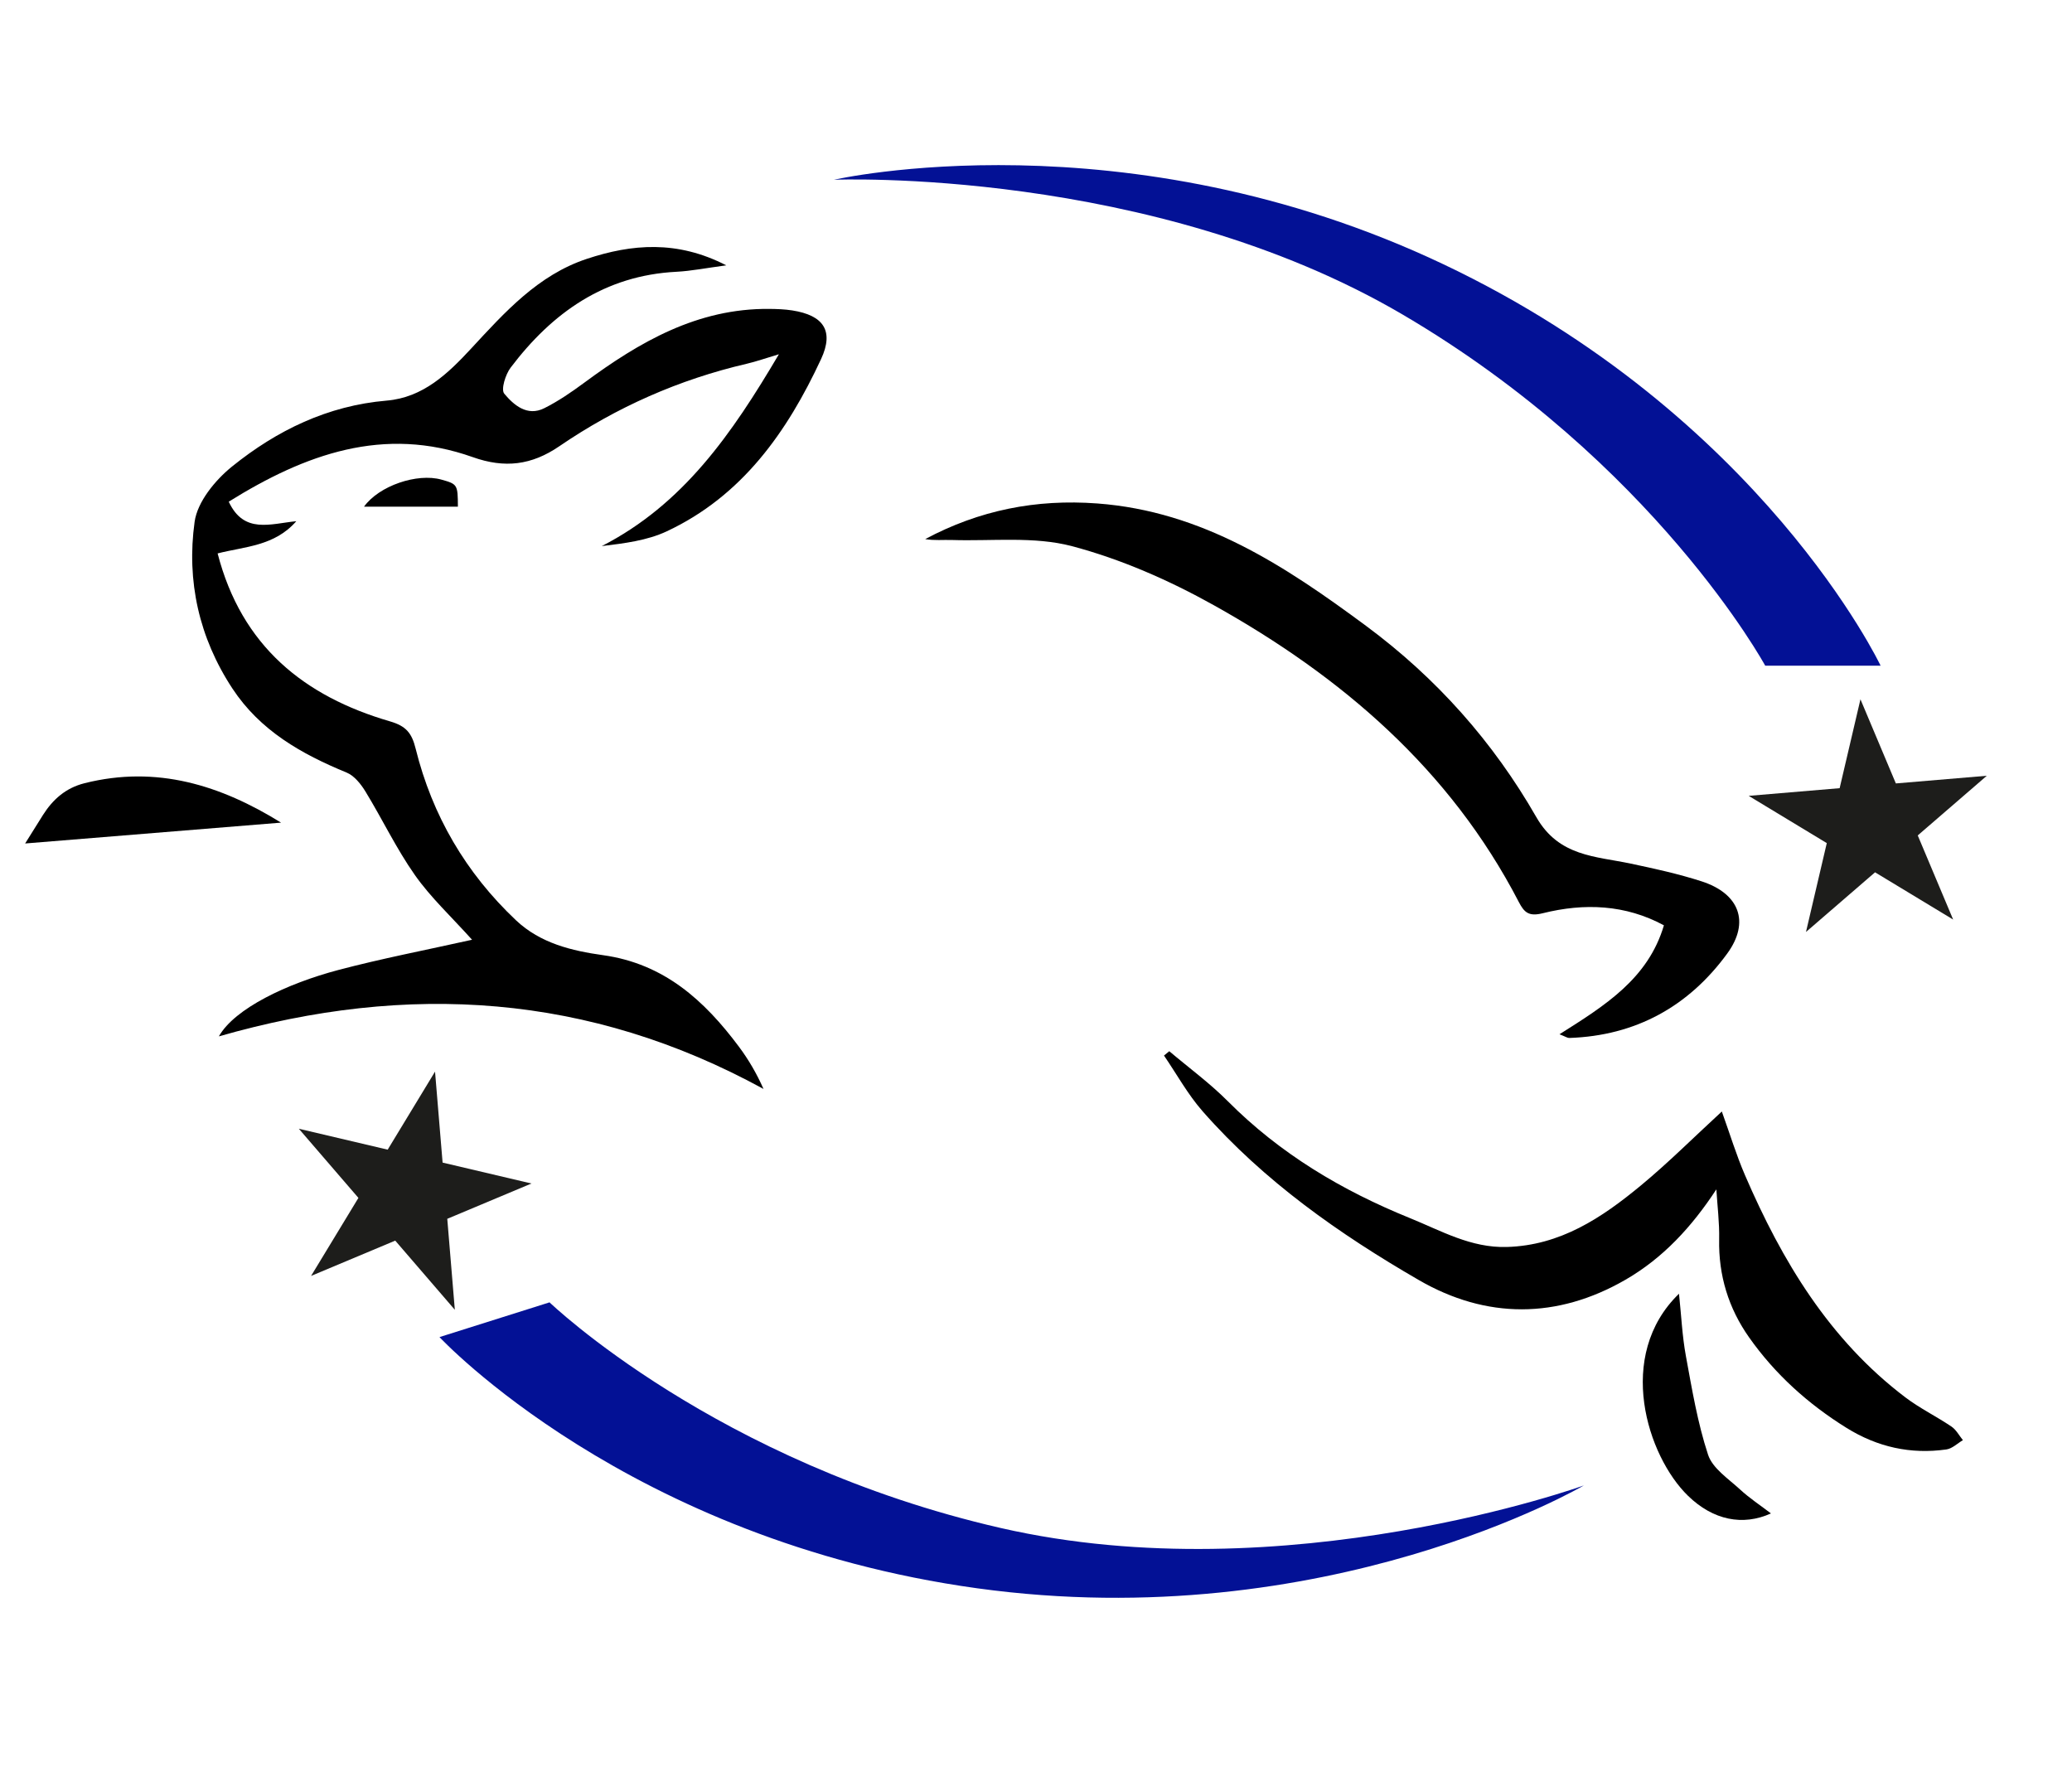
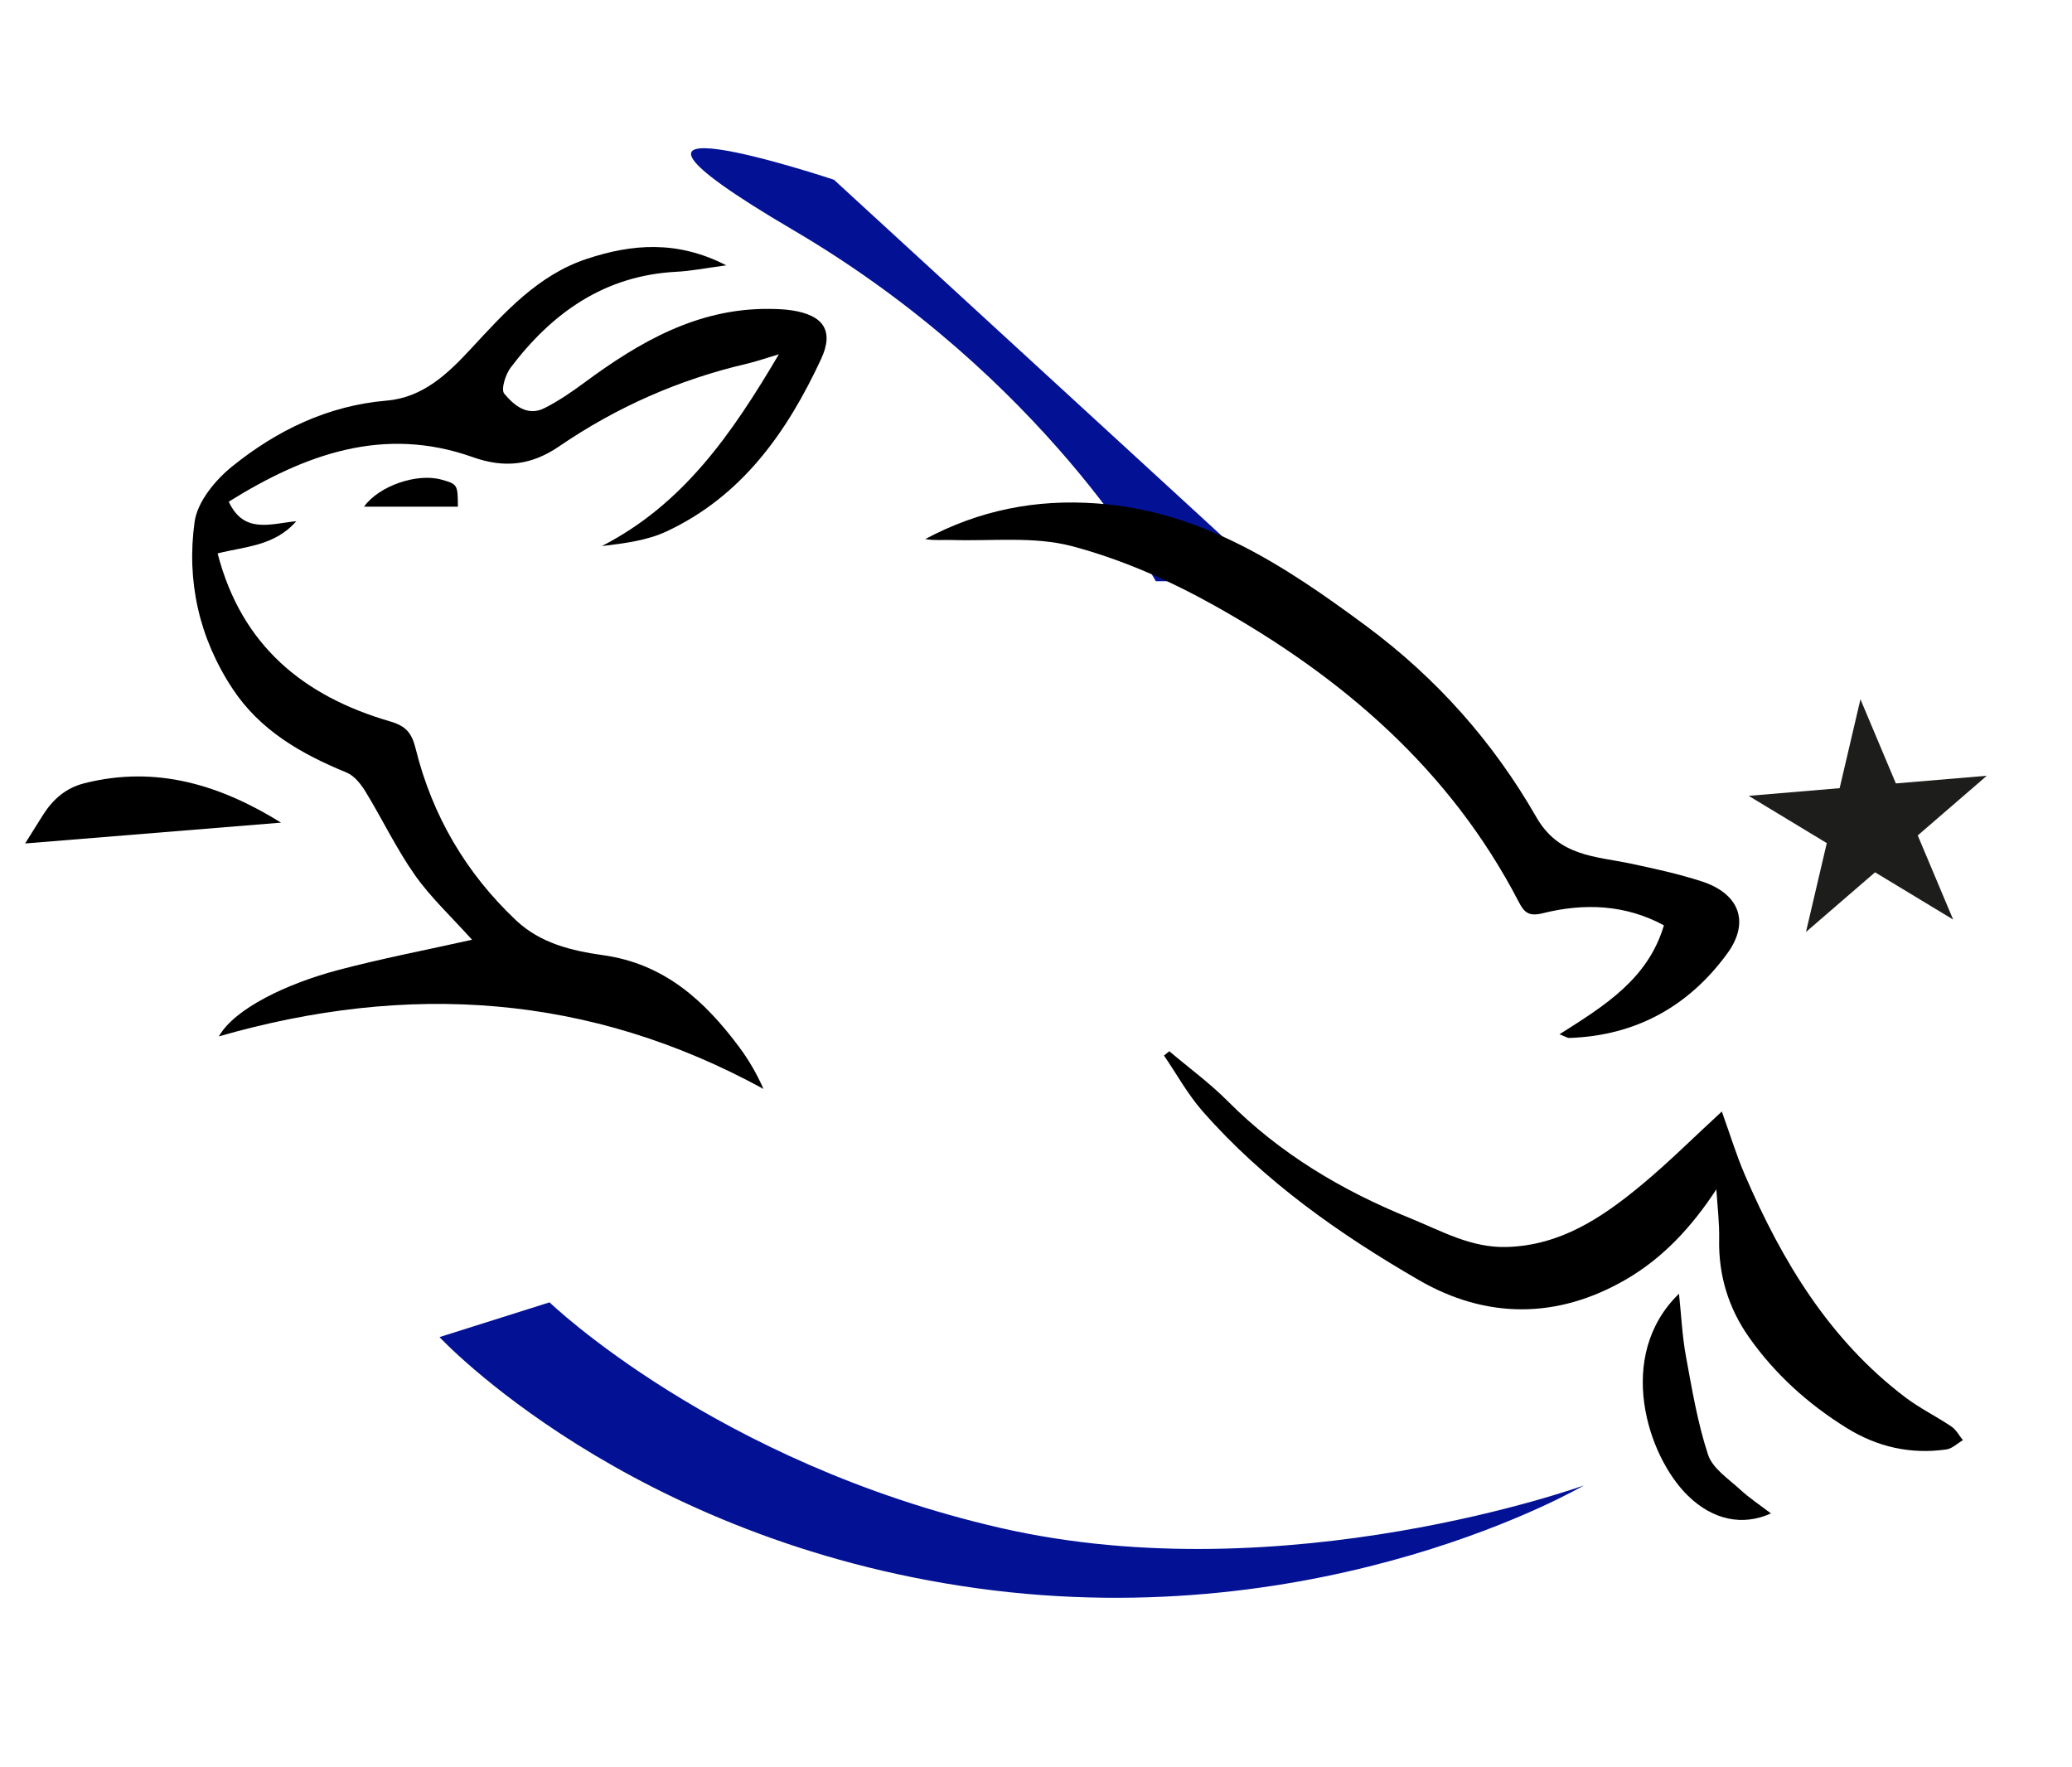
<svg xmlns="http://www.w3.org/2000/svg" version="1.1" id="Ebene_1" x="0px" y="0px" viewBox="0 0 283.465 241.782" enable-background="new 0 0 283.465 241.782" xml:space="preserve">
  <g>
    <polygon fill="#1D1D1B" points="254.524,95.668 259.368,107.179 271.812,106.129 262.362,114.293 267.206,125.803 256.521,119.338    247.071,127.502 249.918,115.343 239.233,108.878 251.677,107.828  " />
-     <polygon fill="#1D1D1B" points="59.516,146.606 60.551,159.051 72.706,161.913 61.19,166.743 62.224,179.188 54.072,169.727    42.556,174.557 49.034,163.881 40.882,154.42 53.038,157.282  " />
-     <path fill="#031195" d="M114.091,24.591c0,0,39.8-9.116,83.379,11.562s59.811,54.919,59.811,54.919h-15.786   c0,0-15.119-27.793-49.583-48.026S114.091,24.591,114.091,24.591z" />
+     <path fill="#031195" d="M114.091,24.591s59.811,54.919,59.811,54.919h-15.786   c0,0-15.119-27.793-49.583-48.026S114.091,24.591,114.091,24.591z" />
    <path fill="#031195" d="M216.686,203.218c0,0-35.21,20.674-82.992,14.073c-47.783-6.601-73.568-34.367-73.568-34.367l15.054-4.752   c0,0,22.785,21.953,61.74,30.873S216.686,203.218,216.686,203.218z" />
    <path d="M99.357,36.301c-2.752,0.365-4.776,0.775-6.815,0.88c-9.813,0.502-16.981,5.581-22.68,13.109   c-0.712,0.94-1.353,2.998-0.874,3.571c1.297,1.546,3.133,3.155,5.472,1.985c1.934-0.967,3.748-2.219,5.495-3.508   c7.553-5.576,15.48-10.17,25.28-10.078c1.05,0.01,2.112,0.046,3.147,0.207c4.274,0.666,5.75,2.783,3.943,6.665   c-4.633,9.955-10.796,18.732-21.122,23.564c-2.681,1.254-5.769,1.637-8.876,2.013c11.136-5.703,17.801-15.345,24.231-26.244   c-1.857,0.554-3.103,0.998-4.384,1.296c-9.267,2.155-17.835,5.941-25.667,11.296c-3.784,2.587-7.462,3.036-11.827,1.483   c-12.174-4.33-22.947-0.407-33.387,6.094c2.076,4.449,5.684,3.021,9.241,2.671c-2.979,3.426-7.084,3.459-10.762,4.407   C33.053,88.403,41.626,95.275,53.36,98.69c2.228,0.648,2.982,1.628,3.505,3.737c2.268,9.142,6.861,16.991,13.729,23.478   c3.34,3.155,7.656,4.176,11.91,4.77c8.337,1.164,13.855,6.184,18.577,12.509c1.312,1.757,2.43,3.659,3.372,5.793   c-23.817-13.034-48.588-14.639-74.51-7.193c2.155-3.826,9.346-7.231,16.332-9.079c5.929-1.568,11.966-2.724,18.306-4.14   c-2.835-3.158-5.654-5.772-7.817-8.846c-2.541-3.611-4.459-7.655-6.769-11.437c-0.626-1.024-1.534-2.163-2.582-2.593   c-6.179-2.538-11.825-5.739-15.609-11.484c-4.579-6.952-6.304-14.741-5.179-22.82c0.382-2.74,2.819-5.706,5.125-7.566   c6.123-4.939,13.087-8.33,21.144-9.013c5.005-0.424,8.398-3.707,11.573-7.134c4.604-4.969,9.144-10.046,15.808-12.256   C86.442,33.37,92.65,32.842,99.357,36.301z" />
    <path d="M213.349,141.496c6.25-3.945,12.125-7.603,14.287-14.904c-5.262-2.849-10.895-3.07-16.568-1.656   c-1.913,0.477-2.539-0.096-3.291-1.548c-9.408-18.154-24.25-30.843-41.74-40.602c-6.086-3.396-12.666-6.288-19.376-8.065   c-5.19-1.374-10.936-0.669-16.436-0.846c-1.201-0.039-2.408,0.097-3.648-0.124c7.377-3.942,15.147-5.501,23.538-4.874   c14.383,1.073,25.647,8.51,36.769,16.745c9.654,7.148,17.404,15.887,23.301,26.174c3.094,5.397,8.071,5.329,12.918,6.354   c3.257,0.689,6.528,1.403,9.69,2.425c5.138,1.66,6.667,5.545,3.502,9.882c-5.276,7.229-12.518,11.242-21.613,11.544   C214.441,142.01,214.192,141.824,213.349,141.496z" />
    <path d="M234.811,162.714c-3.377,5.154-7.31,9.403-12.417,12.355c-9.355,5.407-19.07,5.388-28.278,0.059   c-10.888-6.301-21.199-13.545-29.59-23.098c-2.027-2.308-3.536-5.07-5.283-7.623c0.241-0.198,0.481-0.395,0.722-0.593   c2.683,2.271,5.544,4.364,8.015,6.847c7.143,7.175,15.591,12.207,24.905,15.983c4.303,1.744,8.341,4.092,13.252,3.953   c7.346-0.208,13.002-3.998,18.328-8.399c3.768-3.114,7.238-6.59,11.094-10.137c1.108,3.077,1.977,5.946,3.156,8.681   c5.071,11.759,11.544,22.547,21.965,30.438c1.973,1.494,4.239,2.595,6.296,3.986c0.646,0.436,1.05,1.229,1.565,1.859   c-0.75,0.439-1.461,1.157-2.257,1.27c-4.894,0.692-9.437-0.321-13.664-2.948c-5.256-3.267-9.771-7.336-13.327-12.376   c-2.811-3.984-4.202-8.482-4.099-13.434C235.241,167.265,234.949,164.988,234.811,162.714z" />
    <path d="M3.439,115.394c0.611-0.977,1.513-2.437,2.432-3.886c1.363-2.15,3.125-3.714,5.697-4.36   c9.903-2.489,18.658,0.301,26.884,5.394C26.649,113.503,14.876,114.462,3.439,115.394z" />
    <path d="M229.699,176.991c0.314,2.962,0.438,5.775,0.942,8.519c0.834,4.543,1.598,9.144,3.034,13.508   c0.613,1.863,2.771,3.273,4.363,4.741c1.313,1.211,2.826,2.205,4.241,3.289c-3.839,1.737-7.902,0.939-11.345-2.409   C225.354,199.215,220.949,185.469,229.699,176.991z" />
    <path d="M62.643,69.314c-4.253,0-8.504,0-12.842,0c2.05-2.855,7.264-4.63,10.593-3.698C62.588,66.231,62.631,66.301,62.643,69.314z   " />
  </g>
</svg>